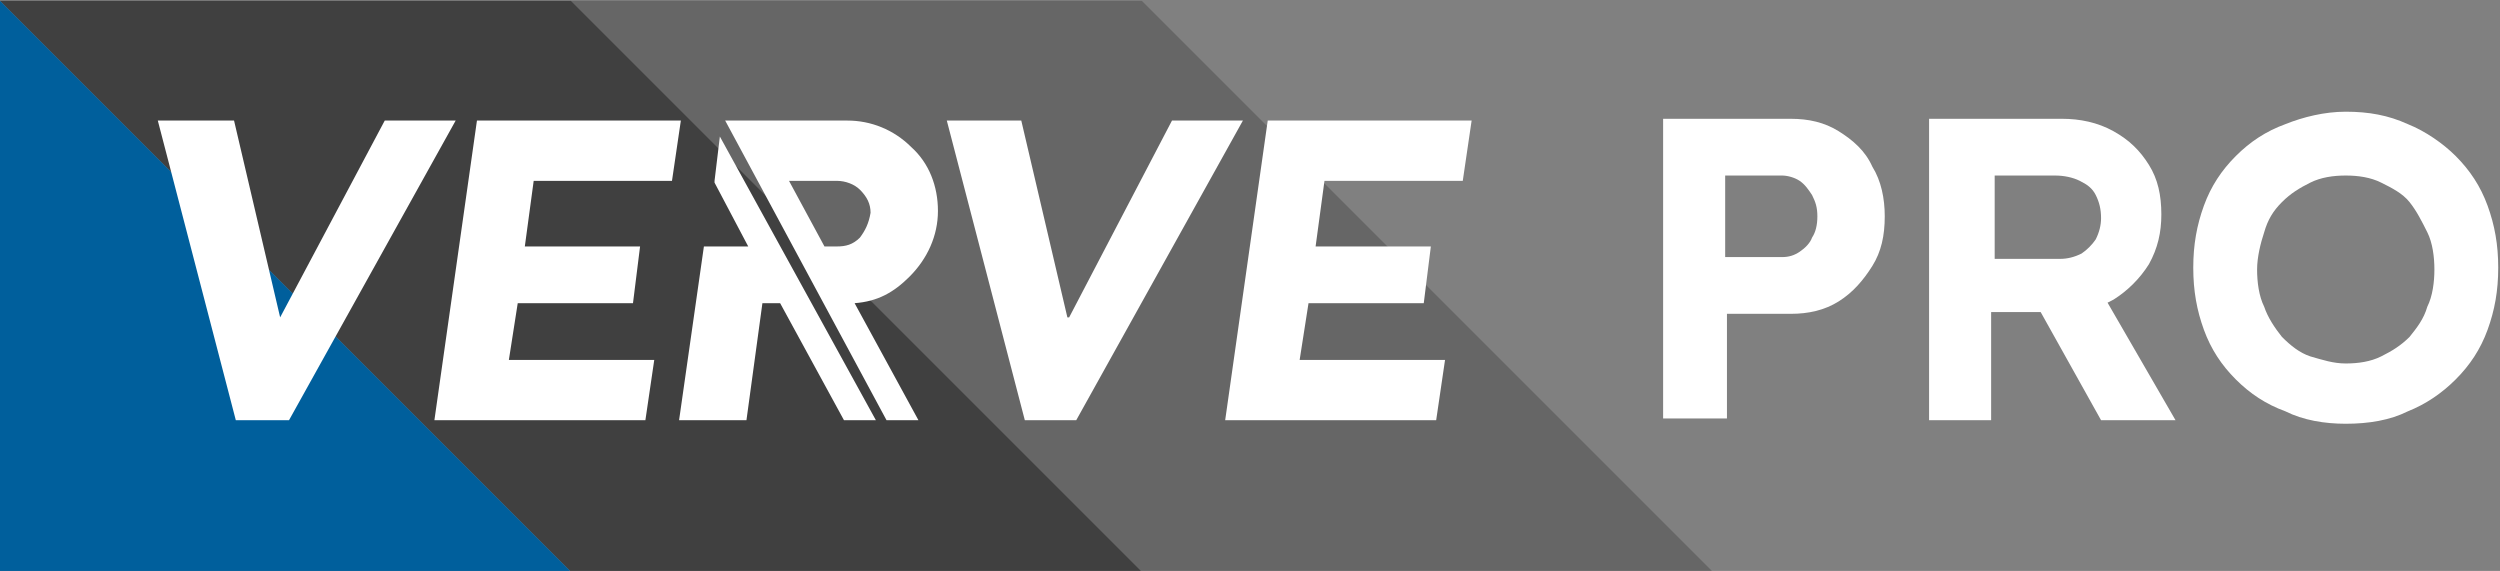
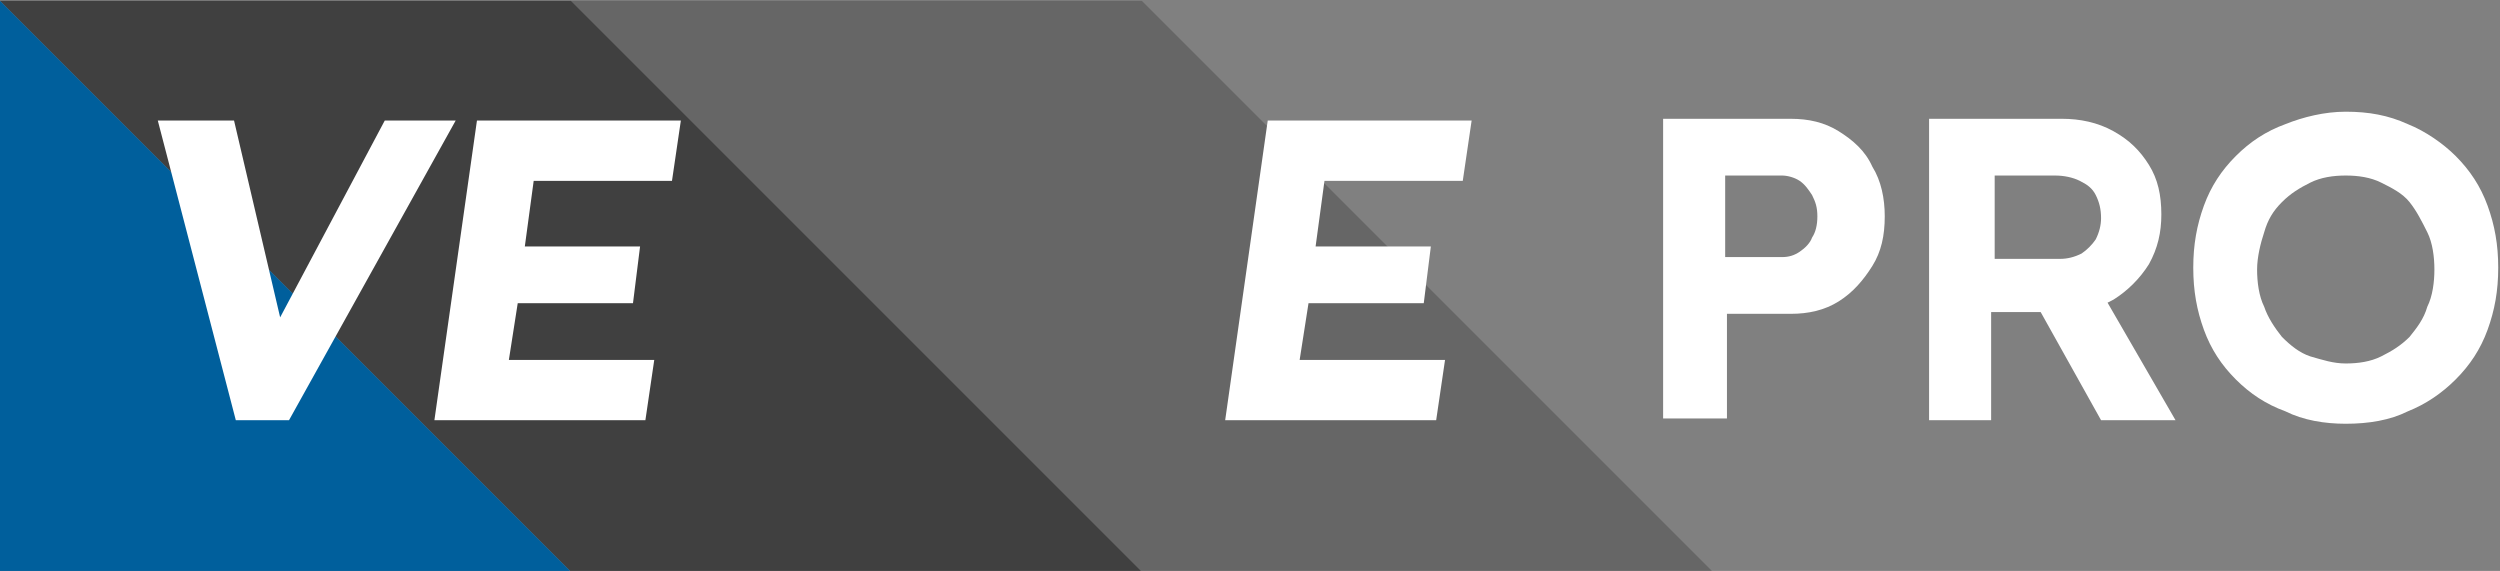
<svg xmlns="http://www.w3.org/2000/svg" version="1.1" id="Layer_1" x="0px" y="0px" viewBox="0 0 141 32.2" style="enable-background:new 0 0 141 32.2;" xml:space="preserve">
  <rect x="0" y="0" width="141" height="32.2" fill="#808080" stroke="none" />
  <style type="text/css">
	.st0{opacity:0.2;enable-background:new    ;}
	.st1{opacity:0.5;enable-background:new    ;}
	.st2{fill:#005F9C;}
	.st3{fill:#FFFFFF;}
</style>
  <g>
    <g id="Group_3409" transform="translate(-91 -676.351)">
      <path id="Union_74" class="st0" d="M155.4,708.6v-32.2l32.2,32.2H155.4z M123.2,676.4h32.2v32.2L123.2,676.4z" />
      <path id="Union_72" class="st1" d="M123.2,708.6v-32.2l32.2,32.2H123.2z M91,676.4h32.2v32.2L91,676.4z" />
      <path id="Path_5517" class="st2" d="M91,676.4l32.2,32.2H91V676.4z" />
    </g>
    <g>
-       <path class="st3" d="M52.9,11.9c0-1.4-0.5-2.7-1.5-3.6c-1-1-2.3-1.5-3.6-1.5h-6.9l0,0L50,23.7h1.8l-3.6-6.6    c1.3-0.1,2.2-0.6,3.1-1.5C52.3,14.6,52.9,13.3,52.9,11.9z M48.5,13.4c-0.4,0.4-0.8,0.5-1.3,0.5h-0.7l-2-3.7h2.7    c0.5,0,1,0.2,1.3,0.5c0.4,0.4,0.6,0.8,0.6,1.3C49,12.6,48.8,13,48.5,13.4z" />
      <polygon class="st3" points="21.7,6.8 15.8,17.9 15.8,17.9 13.2,6.8 8.9,6.8 13.3,23.7 16.3,23.7 25.7,6.8   " />
      <polygon class="st3" points="37.9,10.2 38.4,6.8 26.9,6.8 24.5,23.7 36.4,23.7 36.9,20.3 28.7,20.3 29.2,17.1 35.7,17.1     36.1,13.9 29.6,13.9 30.1,10.2   " />
-       <polygon class="st3" points="66.1,6.8 60.3,17.9 60.2,17.9 57.6,6.8 53.4,6.8 57.8,23.7 60.7,23.7 70.1,6.8   " />
      <polygon class="st3" points="82.5,10.2 83,6.8 71.5,6.8 69.1,23.7 81,23.7 81.5,20.3 73.3,20.3 73.8,17.1 80.3,17.1 80.7,13.9     74.2,13.9 74.7,10.2   " />
-       <polygon class="st3" points="40.3,10.2 40.3,10.3 42.2,13.9 39.7,13.9 38.3,23.7 42.1,23.7 43,17.1 44,17.1 47.6,23.7 49.4,23.7     40.6,7.7   " />
    </g>
    <g>
-       <path class="st3" d="M93.8,23.7v-17h7.2c1,0,1.9,0.2,2.7,0.7c0.8,0.5,1.5,1.1,1.9,2c0.5,0.8,0.7,1.8,0.7,2.8c0,1.1-0.2,2-0.7,2.8    c-0.5,0.8-1.1,1.5-1.9,2c-0.8,0.5-1.7,0.7-2.7,0.7h-3.6v5.9H93.8z M97.3,14.5h3.2c0.4,0,0.7-0.1,1-0.3c0.3-0.2,0.6-0.5,0.7-0.8    c0.2-0.3,0.3-0.7,0.3-1.2s-0.1-0.8-0.3-1.2c-0.2-0.3-0.4-0.6-0.7-0.8c-0.3-0.2-0.7-0.3-1-0.3h-3.2V14.5z" />
+       <path class="st3" d="M93.8,23.7v-17h7.2c1,0,1.9,0.2,2.7,0.7c0.8,0.5,1.5,1.1,1.9,2c0.5,0.8,0.7,1.8,0.7,2.8c0,1.1-0.2,2-0.7,2.8    c-0.5,0.8-1.1,1.5-1.9,2c-0.8,0.5-1.7,0.7-2.7,0.7h-3.6v5.9H93.8z M97.3,14.5h3.2c0.4,0,0.7-0.1,1-0.3c0.3-0.2,0.6-0.5,0.7-0.8    c0.2-0.3,0.3-0.7,0.3-1.2s-0.1-0.8-0.3-1.2c-0.2-0.3-0.4-0.6-0.7-0.8c-0.3-0.2-0.7-0.3-1-0.3h-3.2V14.5" />
      <path class="st3" d="M108.8,23.7v-17h7.5c1,0,2,0.2,2.9,0.7c0.9,0.5,1.5,1.1,2,1.9c0.5,0.8,0.7,1.7,0.7,2.8c0,1-0.2,1.9-0.7,2.8    c-0.5,0.8-1.2,1.5-2,2c-0.9,0.5-1.8,0.7-2.9,0.7h-4v6.1H108.8z M112.4,14.6h3.8c0.4,0,0.8-0.1,1.2-0.3c0.3-0.2,0.6-0.5,0.8-0.8    c0.2-0.4,0.3-0.8,0.3-1.2c0-0.5-0.1-0.9-0.3-1.3c-0.2-0.4-0.5-0.6-0.9-0.8c-0.4-0.2-0.9-0.3-1.4-0.3h-3.4V14.6z M118.5,23.7    l-4.3-7.7l3.7-0.6l4.8,8.3L118.5,23.7z" />
      <path class="st3" d="M132.3,23.9c-1.2,0-2.4-0.2-3.4-0.7c-1.1-0.4-2-1-2.8-1.8c-0.8-0.8-1.4-1.7-1.8-2.8c-0.4-1.1-0.6-2.2-0.6-3.5    c0-1.3,0.2-2.4,0.6-3.5c0.4-1.1,1-2,1.8-2.8c0.8-0.8,1.7-1.4,2.8-1.8c1-0.4,2.2-0.7,3.4-0.7c1.3,0,2.4,0.2,3.5,0.7    c1,0.4,2,1.1,2.7,1.8c0.8,0.8,1.4,1.7,1.8,2.8c0.4,1.1,0.6,2.2,0.6,3.5c0,1.3-0.2,2.4-0.6,3.5c-0.4,1.1-1,2-1.8,2.8    c-0.8,0.8-1.7,1.4-2.7,1.8C134.8,23.7,133.6,23.9,132.3,23.9z M132.3,20.5c0.7,0,1.4-0.1,2-0.4c0.6-0.3,1.1-0.6,1.6-1.1    c0.4-0.5,0.8-1,1-1.7c0.3-0.6,0.4-1.4,0.4-2.1s-0.1-1.5-0.4-2.1c-0.3-0.6-0.6-1.2-1-1.7c-0.4-0.5-1-0.8-1.6-1.1    c-0.6-0.3-1.3-0.4-2-0.4c-0.7,0-1.4,0.1-2,0.4c-0.6,0.3-1.1,0.6-1.6,1.1c-0.5,0.5-0.8,1-1,1.7c-0.2,0.6-0.4,1.4-0.4,2.1    s0.1,1.5,0.4,2.1c0.2,0.6,0.6,1.2,1,1.7c0.5,0.5,1,0.9,1.6,1.1C131,20.3,131.6,20.5,132.3,20.5z" />
    </g>
  </g>
</svg>